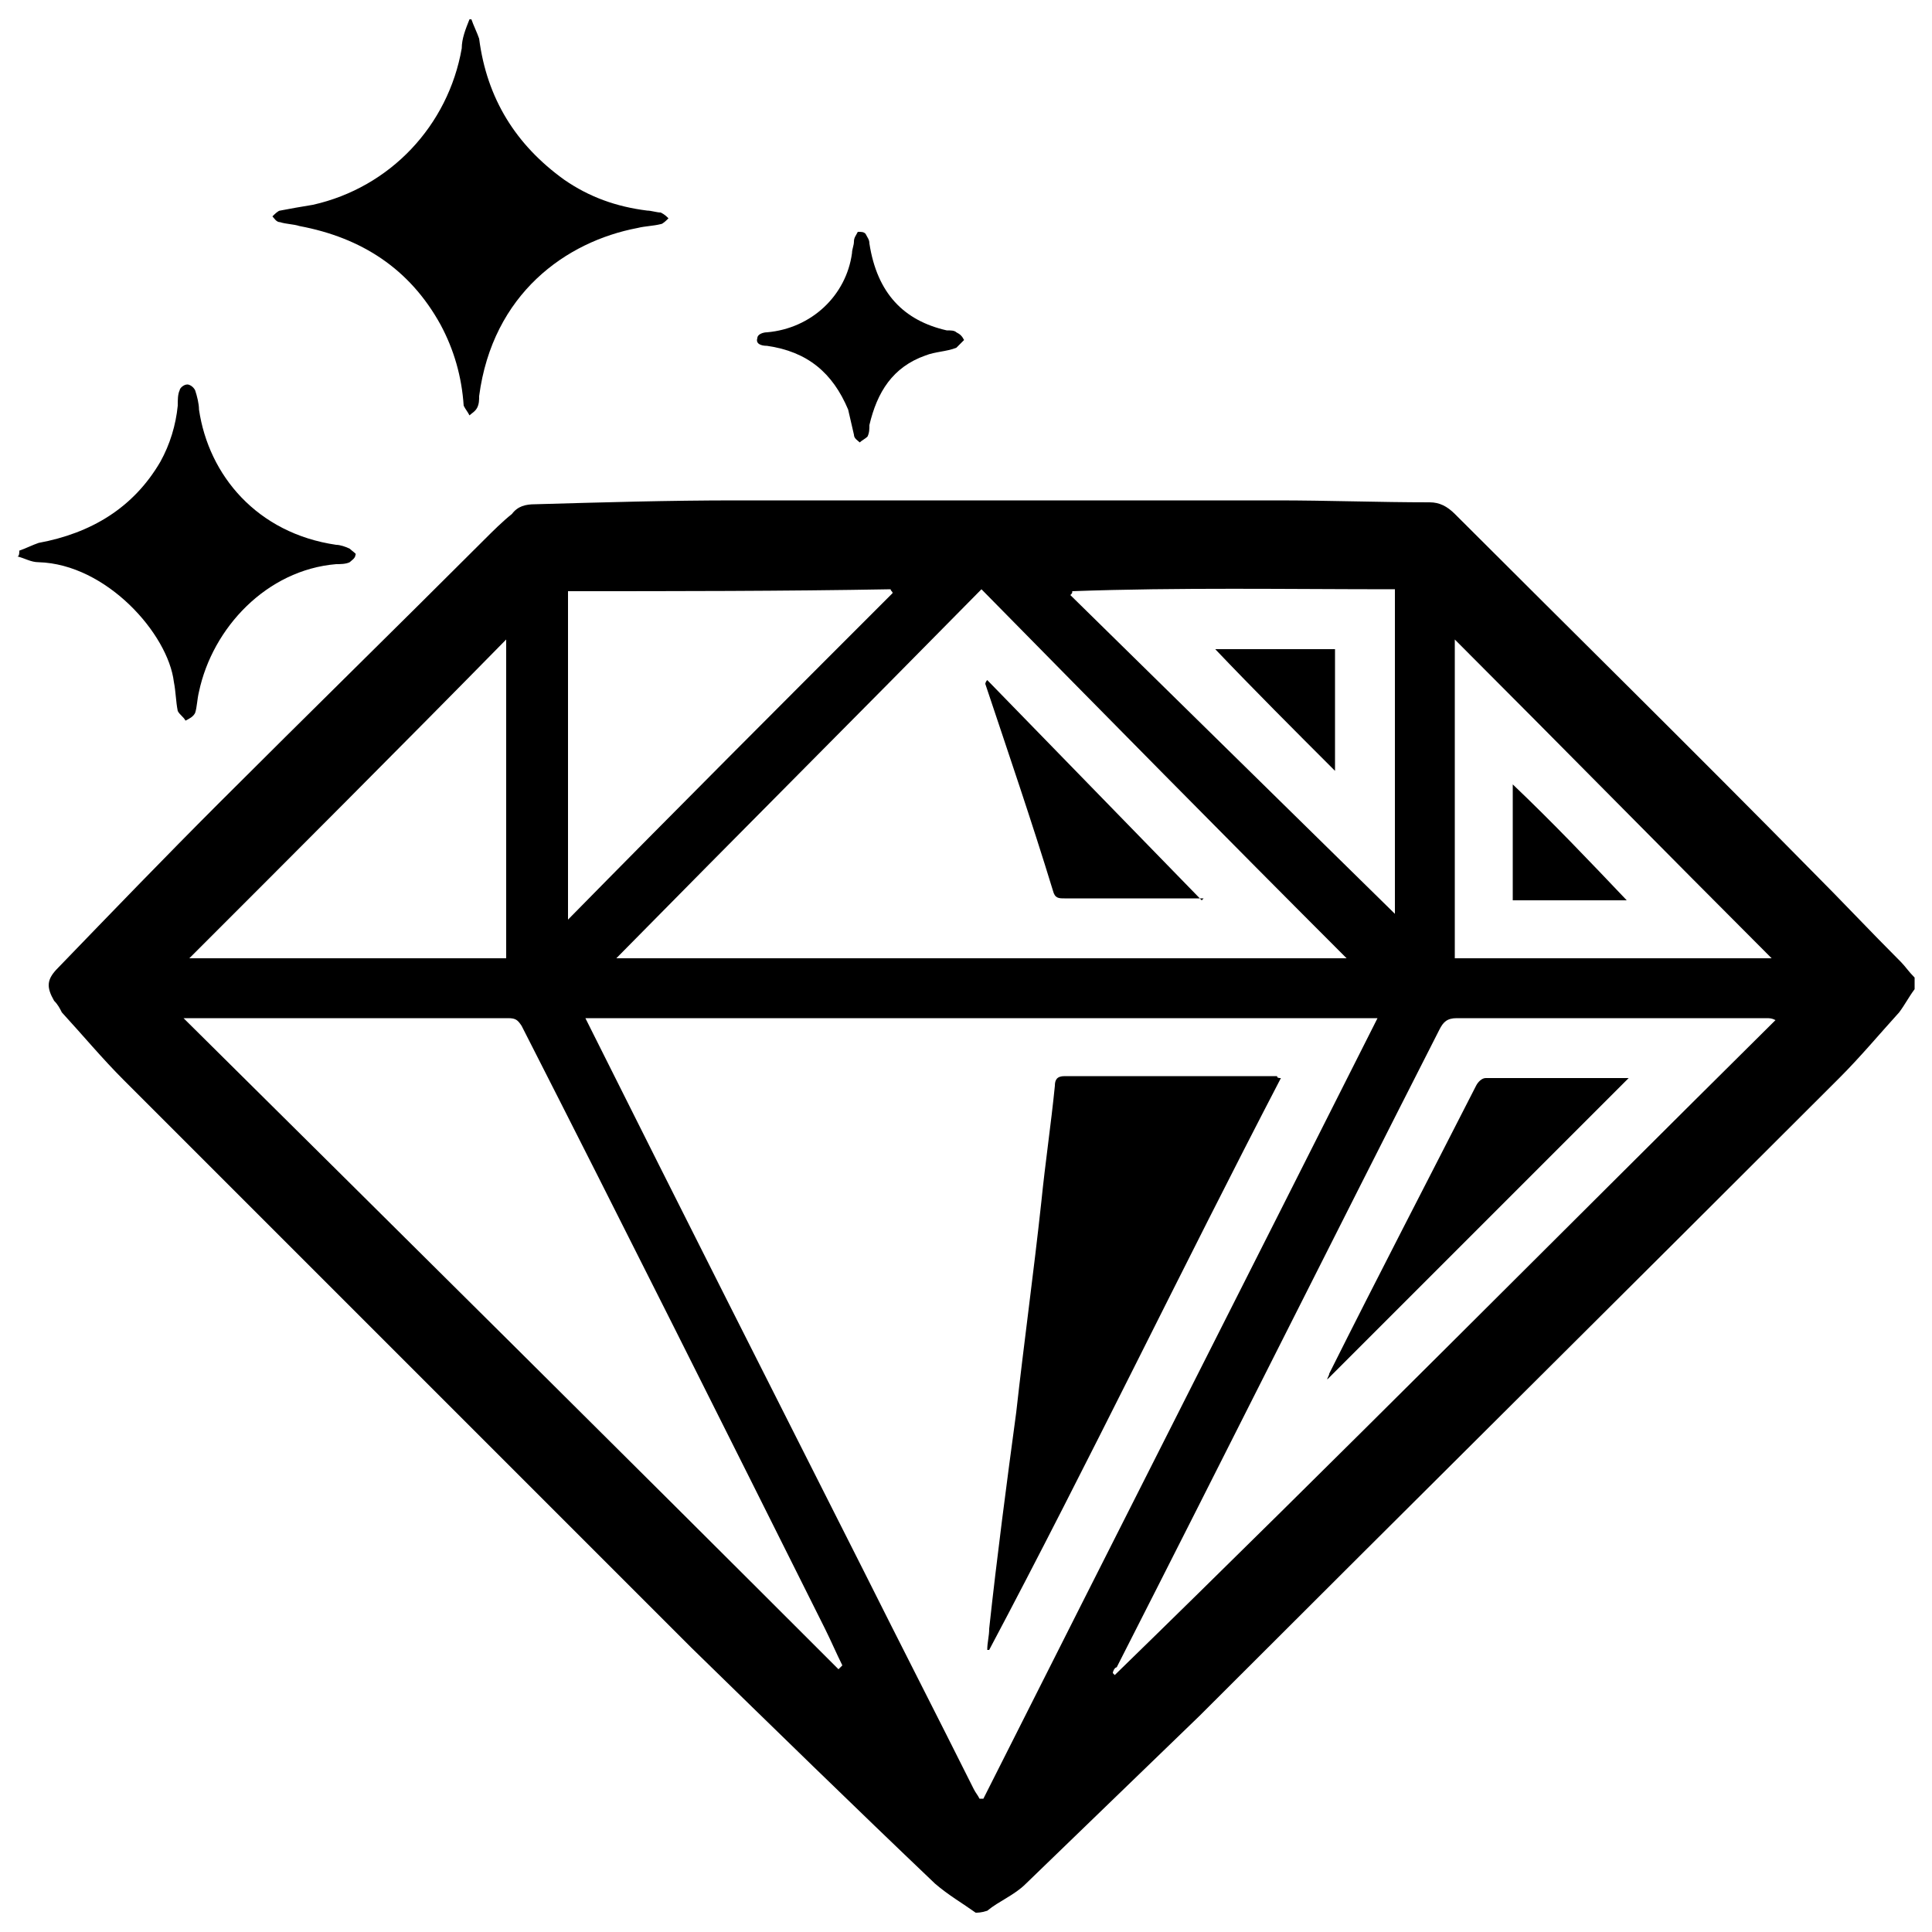
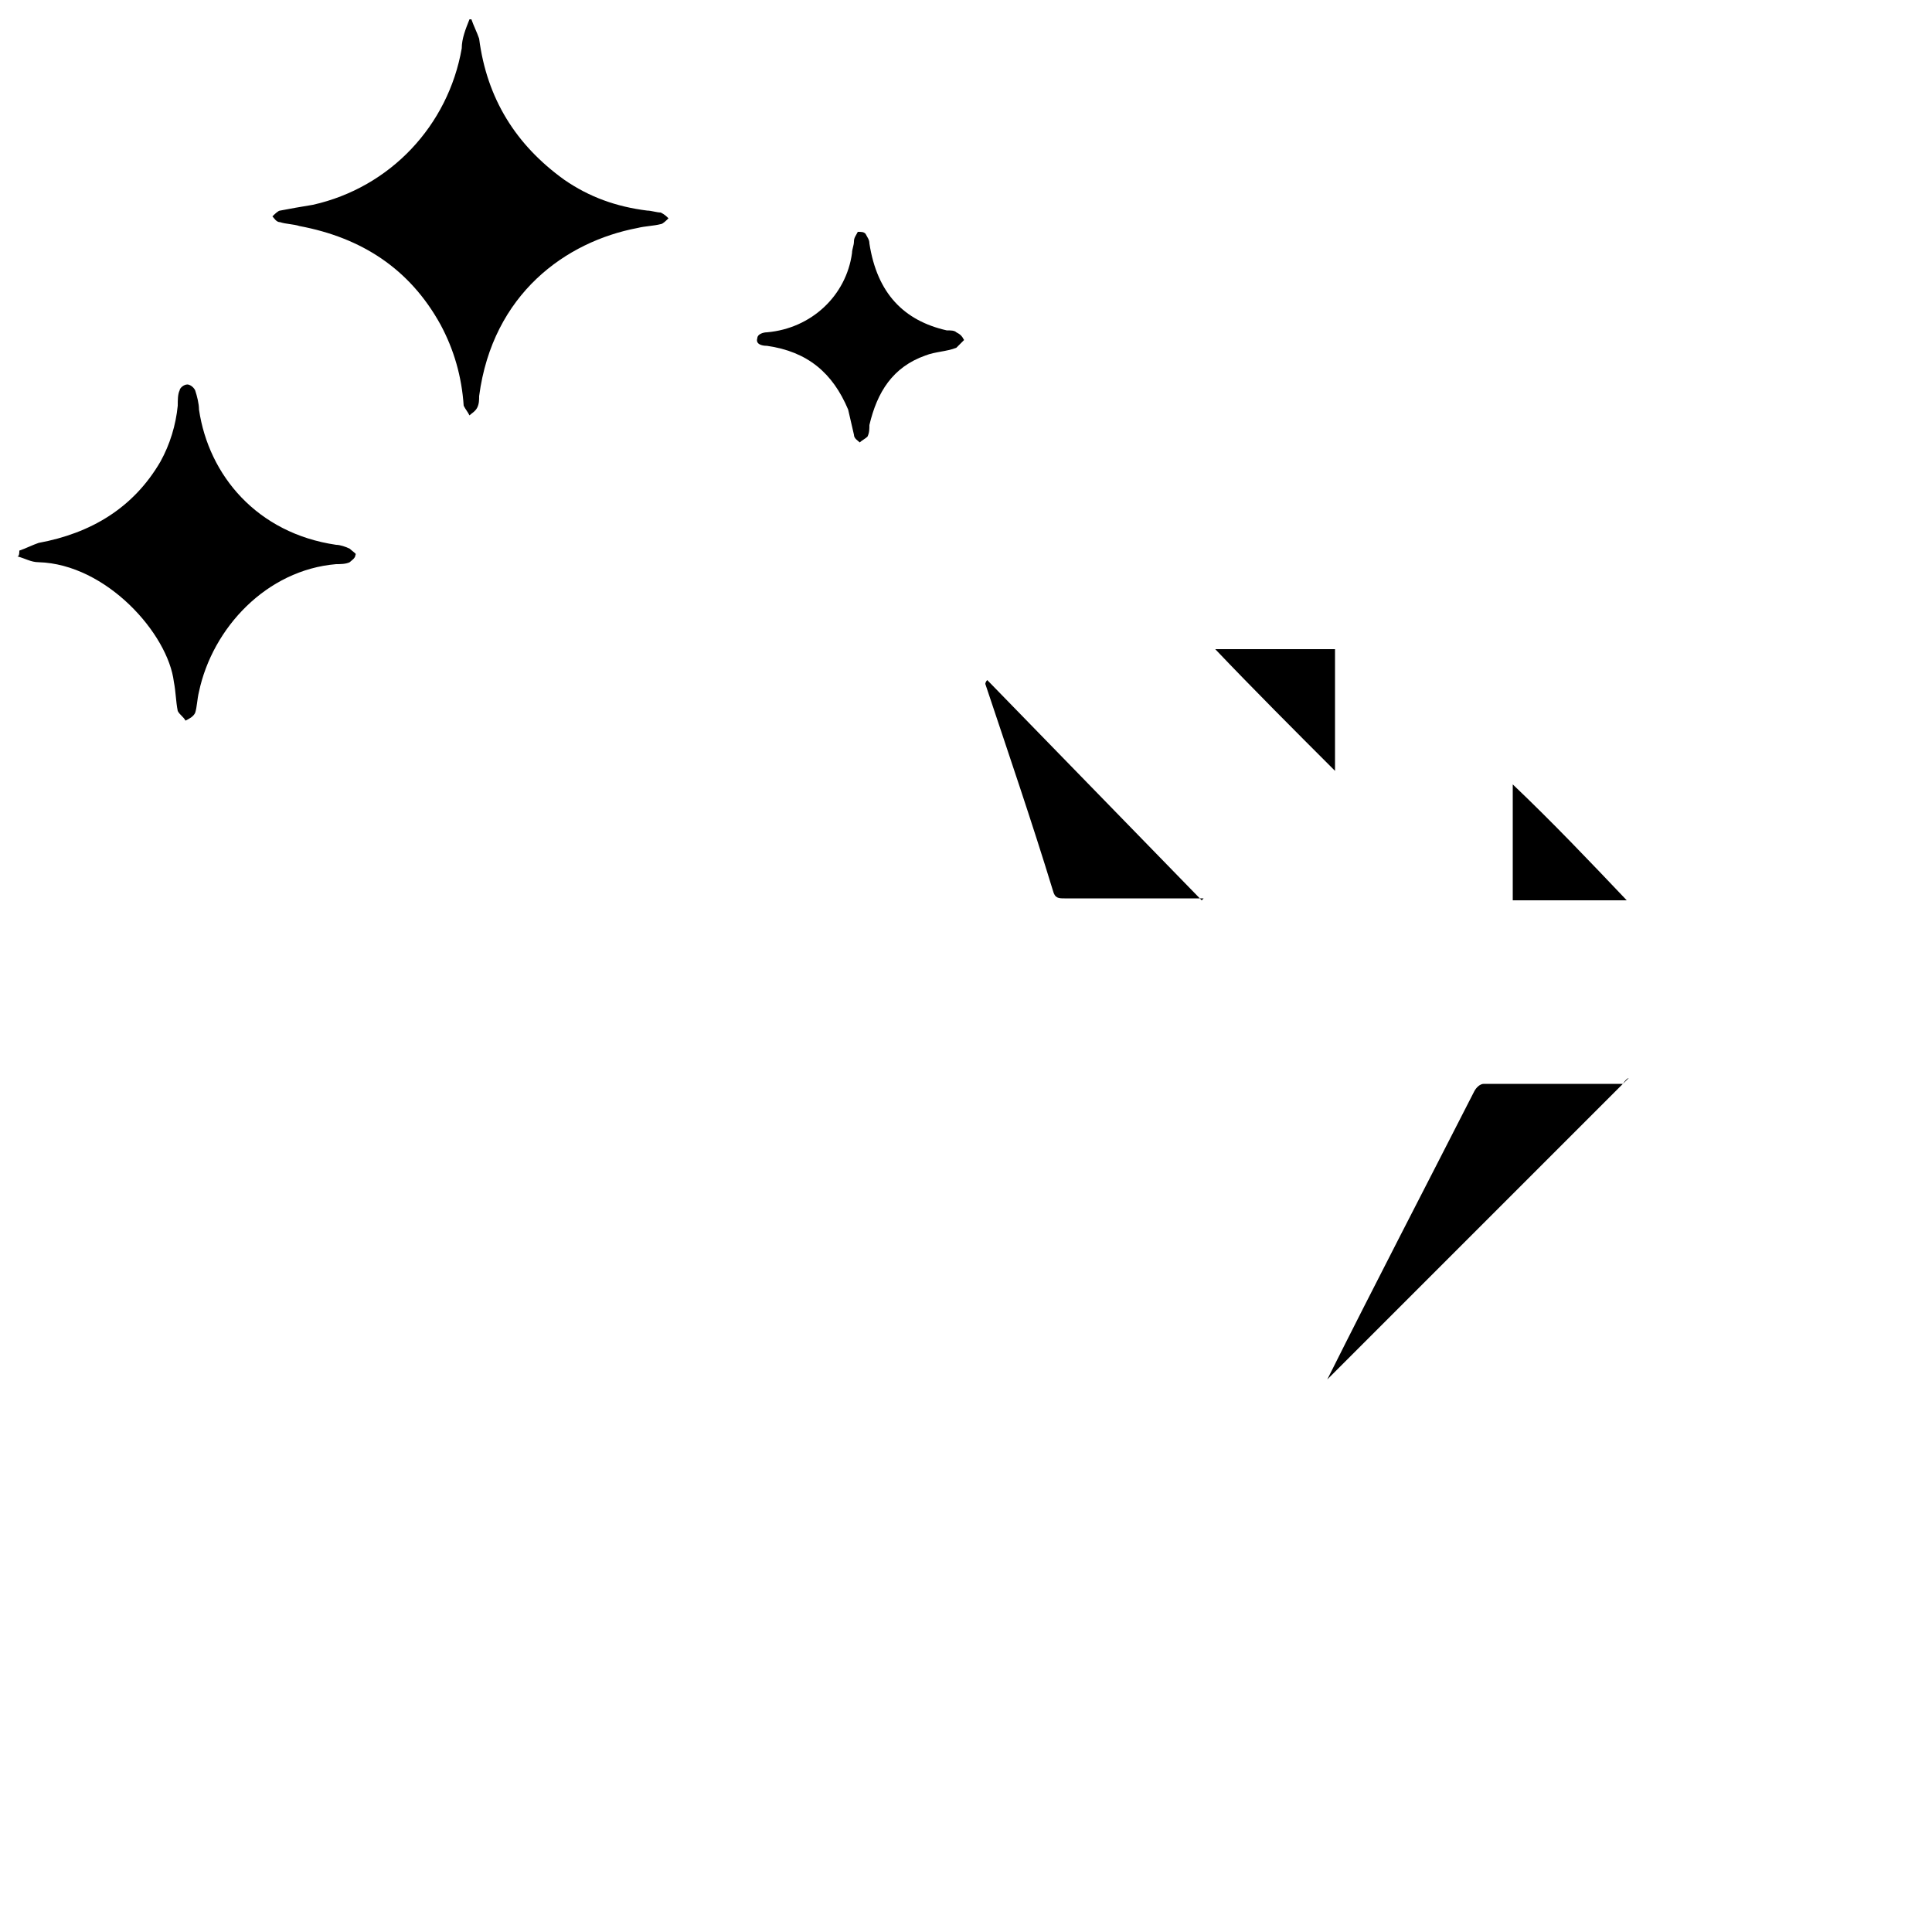
<svg xmlns="http://www.w3.org/2000/svg" version="1.1" id="katman_1" x="0px" y="0px" viewBox="0 0 100 100" style="enable-background:new 0 0 100 100;" xml:space="preserve">
  <g>
-     <path d="M50.5,99c-0.7-0.5-1.4-0.9-2.1-1.5c-4.2-4-8.4-8.1-12.6-12.2c-9.8-9.8-19.6-19.6-29.4-29.4c-1.1-1.1-2.1-2.3-3.2-3.5   C3.1,52.2,3,52,2.8,51.8c-0.4-0.7-0.4-1.1,0.2-1.7c2.8-2.9,5.5-5.7,8.3-8.5c4.6-4.6,9.2-9.1,13.8-13.7c0.4-0.4,0.9-0.9,1.4-1.3   c0.3-0.4,0.7-0.5,1.2-0.5c3.5-0.1,6.9-0.2,10.4-0.2c9.3,0,18.7,0,28,0c2.6,0,5.3,0.1,7.9,0.1c0.5,0,0.9,0.2,1.3,0.6   c6.2,6.2,12.4,12.3,18.5,18.5c1.5,1.5,3,3.1,4.6,4.7c0.2,0.2,0.4,0.5,0.7,0.8c0,0.2,0,0.4,0,0.6c-0.3,0.4-0.5,0.8-0.8,1.2   c-1,1.1-2,2.3-3.1,3.4c-11,11-22.1,22-33.1,33c-3,2.9-6,5.8-9,8.7c-0.6,0.6-1.4,0.9-2,1.4C50.8,99,50.6,99,50.5,99z M71.3,52.7   c-13.7,0-27.3,0-41,0c0.1,0.2,0.2,0.4,0.3,0.6C35.3,62.7,40,72,44.7,81.3c1.9,3.8,3.8,7.5,5.7,11.3c0.1,0.2,0.2,0.3,0.3,0.5   c0.1,0,0.1,0,0.2,0C57.7,79.6,64.5,66.2,71.3,52.7z M69.7,49.6c-6.3-6.3-12.6-12.7-18.9-19.1c-6.3,6.4-12.7,12.8-18.9,19.1   C44.4,49.6,57.1,49.6,69.7,49.6z M43.4,86.4c0.1-0.1,0.1-0.1,0.2-0.2c-0.3-0.6-0.6-1.3-0.9-1.9C37.5,73.9,32.3,63.5,27,53.1   c-0.2-0.3-0.3-0.4-0.7-0.4c-5.4,0-10.9,0-16.3,0c-0.1,0-0.3,0-0.5,0C20.9,64,32.2,75.2,43.4,86.4z M57.6,86.6c0,0,0.1,0.1,0.1,0.1   c11.5-11.2,22.8-22.6,34.2-33.9c-0.2-0.1-0.3-0.1-0.5-0.1c-5.3,0-10.7,0-16,0c-0.5,0-0.7,0.2-0.9,0.6c-5.6,11-11.1,22-16.7,33   C57.7,86.3,57.6,86.5,57.6,86.6z M29.4,30.6c0,5.6,0,11.3,0,17c5.6-5.7,11.2-11.3,16.8-16.9c0-0.1-0.1-0.1-0.1-0.2   C40.5,30.6,34.9,30.6,29.4,30.6z M26.2,33.1c-5.5,5.6-11,11.1-16.4,16.5c5.4,0,10.9,0,16.4,0C26.2,44.1,26.2,38.6,26.2,33.1z    M72.2,30.5c-5.6,0-11.2-0.1-16.7,0.1c0,0.1,0,0.1-0.1,0.2c5.6,5.5,11.3,11.1,16.8,16.5C72.2,41.9,72.2,36.2,72.2,30.5z M91.7,49.6   c-5.4-5.4-10.9-11-16.4-16.5c0,5.5,0,11,0,16.5C80.8,49.6,86.3,49.6,91.7,49.6z" />
    <path d="M24.4,1c0.1,0.3,0.3,0.7,0.4,1c0.4,3.1,1.9,5.5,4.4,7.3c1.3,0.9,2.7,1.4,4.3,1.6c0.2,0,0.5,0.1,0.7,0.1   c0.2,0.1,0.3,0.2,0.4,0.3c-0.1,0.1-0.3,0.3-0.4,0.3c-0.4,0.1-0.8,0.1-1.2,0.2c-3.7,0.7-7.5,3.4-8.2,8.7c0,0.2,0,0.4-0.1,0.6   c-0.1,0.2-0.3,0.3-0.4,0.4c-0.1-0.2-0.2-0.3-0.3-0.5c-0.1-1.5-0.5-2.9-1.2-4.2c-1.6-2.9-4.1-4.5-7.3-5.1c-0.3-0.1-0.7-0.1-1-0.2   c-0.2,0-0.3-0.2-0.4-0.3c0.1-0.1,0.3-0.3,0.4-0.3c0.5-0.1,1.1-0.2,1.7-0.3c4-0.9,7-4.1,7.7-8.1C23.9,2,24.1,1.5,24.3,1   C24.3,1,24.4,1,24.4,1z" />
    <path d="M1,28.5c0.3-0.1,0.7-0.3,1-0.4c2.7-0.5,4.9-1.8,6.3-4.2C8.8,23,9.1,22,9.2,21c0-0.3,0-0.6,0.1-0.8c0-0.1,0.2-0.3,0.4-0.3   c0.1,0,0.3,0.1,0.4,0.3c0.1,0.3,0.2,0.7,0.2,1c0.5,3.4,3,6.4,7.1,7c0.2,0,0.5,0.1,0.7,0.2c0.1,0.1,0.4,0.3,0.3,0.3   c0,0.2-0.2,0.3-0.3,0.4c-0.2,0.1-0.5,0.1-0.7,0.1c-3.6,0.3-6.4,3.3-7.1,6.6c-0.1,0.4-0.1,0.8-0.2,1.1c-0.1,0.2-0.3,0.3-0.5,0.4   c-0.1-0.2-0.3-0.3-0.4-0.5c-0.1-0.5-0.1-1-0.2-1.5c-0.3-2.5-3.5-6.1-7-6.2c-0.4,0-0.7-0.2-1.1-0.3C1,28.8,1,28.6,1,28.5z" />
    <path d="M44.8,12.1c0.1,0.2,0.2,0.3,0.2,0.5c0.4,2.6,1.8,4,4,4.5c0.2,0,0.4,0,0.5,0.1c0.2,0.1,0.3,0.2,0.4,0.4   c-0.1,0.1-0.3,0.3-0.4,0.4c-0.5,0.2-1.1,0.2-1.6,0.4c-1.7,0.6-2.5,1.9-2.9,3.6c0,0.2,0,0.4-0.1,0.6c-0.1,0.1-0.3,0.2-0.4,0.3   c-0.1-0.1-0.3-0.2-0.3-0.4c-0.1-0.4-0.2-0.9-0.3-1.3c-0.8-1.9-2.1-3-4.2-3.3c-0.3,0-0.6-0.1-0.5-0.4c0-0.2,0.3-0.3,0.5-0.3   c2.3-0.2,4.1-1.9,4.4-4.1c0-0.2,0.1-0.4,0.1-0.6c0-0.2,0.1-0.3,0.2-0.5C44.6,12,44.7,12,44.8,12.1z" />
-     <path d="M66.3,55.8c-5.1,9.8-9.9,19.8-15.1,29.6c0,0-0.1,0-0.1,0c0-0.4,0.1-0.7,0.1-1.1c0.4-3.7,0.9-7.5,1.4-11.2   c0.4-3.6,0.9-7.2,1.3-10.9c0.2-2,0.5-4,0.7-6c0-0.3,0.1-0.5,0.5-0.5c3.7,0,7.4,0,11,0C66.1,55.8,66.2,55.8,66.3,55.8z" />
    <path d="M51.1,35.2c3.7,3.8,7.4,7.6,11.1,11.4c0,0,0.1-0.1,0.1-0.1c0,0-0.1,0-0.1,0c-2.4,0-4.7,0-7.1,0c-0.3,0-0.5,0-0.6-0.4   c-1.1-3.6-2.3-7.1-3.5-10.7C51,35.4,51,35.3,51.1,35.2C51.1,35.3,51.1,35.2,51.1,35.2z" />
-     <path d="M84.3,55.8C79.1,61,73.9,66.2,68.7,71.4c0-0.1,0.1-0.2,0.1-0.3c2.5-5,5.1-10,7.6-14.9c0.1-0.2,0.3-0.4,0.5-0.4   c2.4,0,4.8,0,7.2,0C84.2,55.8,84.3,55.8,84.3,55.8z" />
+     <path d="M84.3,55.8C79.1,61,73.9,66.2,68.7,71.4c2.5-5,5.1-10,7.6-14.9c0.1-0.2,0.3-0.4,0.5-0.4   c2.4,0,4.8,0,7.2,0C84.2,55.8,84.3,55.8,84.3,55.8z" />
    <path d="M62.9,33.6c2,0,4.1,0,6.2,0c0,2.1,0,4.2,0,6.3C67,37.8,64.9,35.7,62.9,33.6z" />
    <path d="M84.2,46.6c-1.9,0-3.9,0-5.9,0c0-2,0-4,0-6C80.4,42.6,82.3,44.6,84.2,46.6z" />
  </g>
</svg>